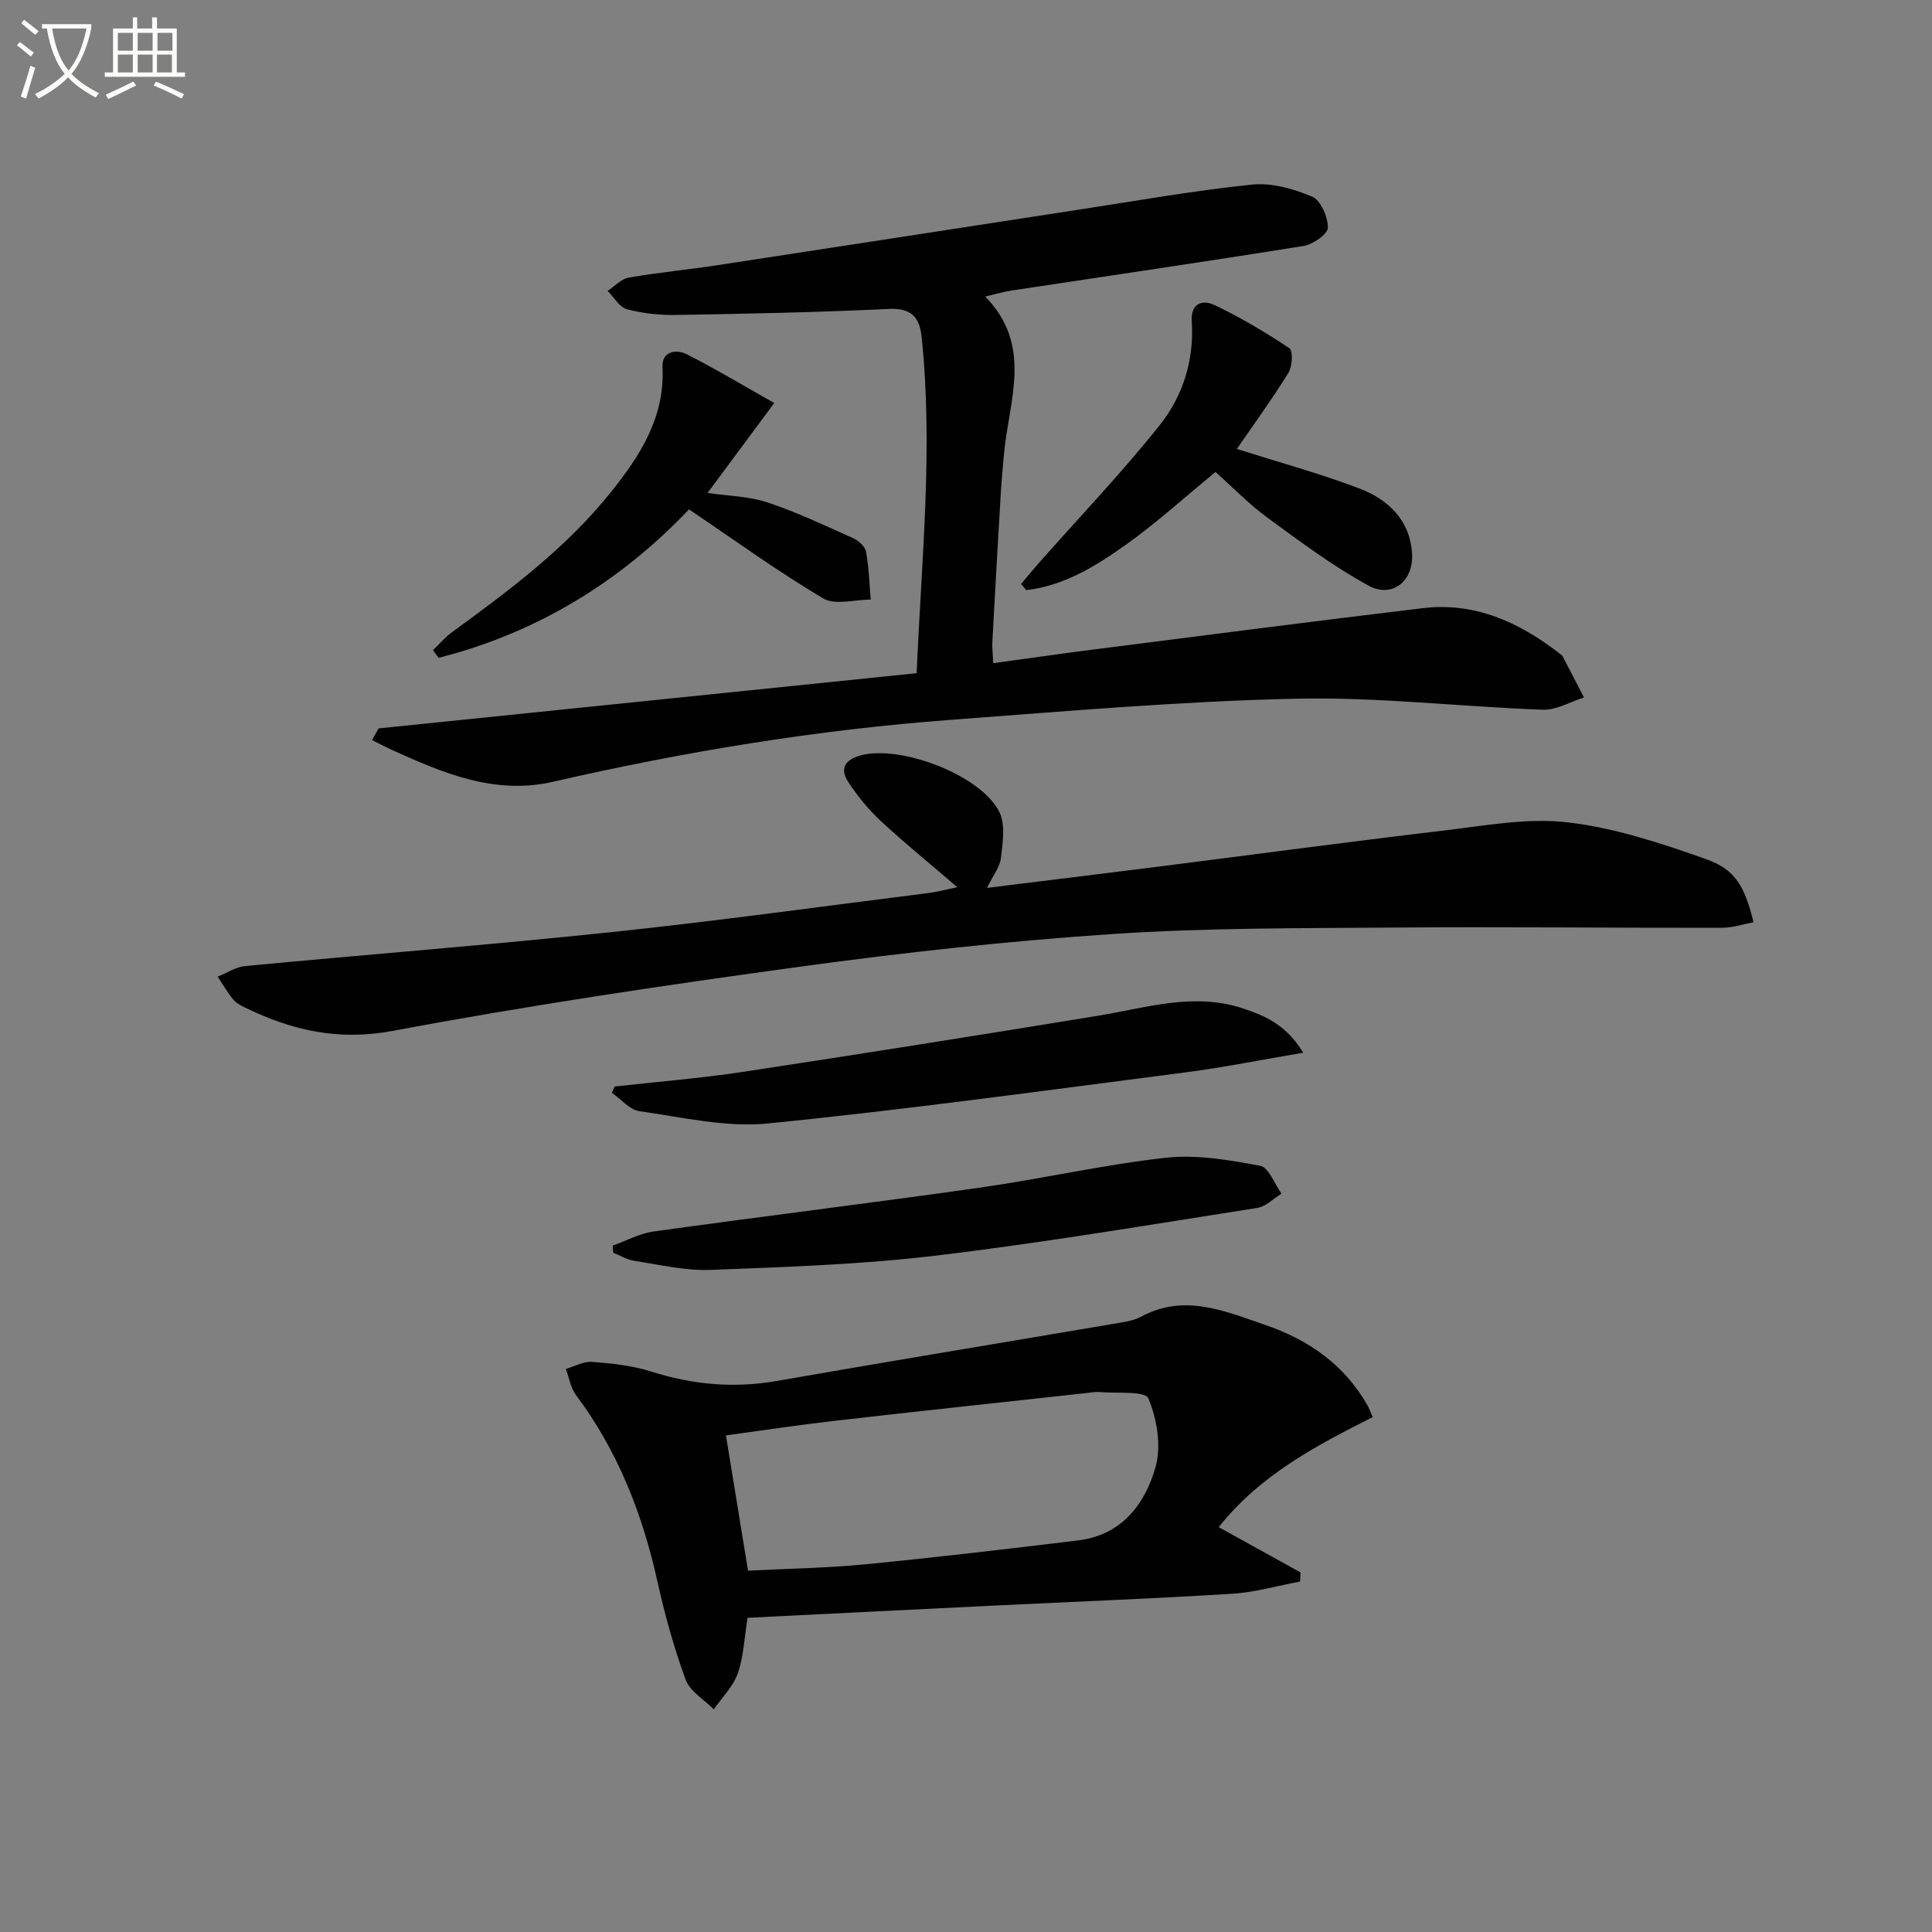
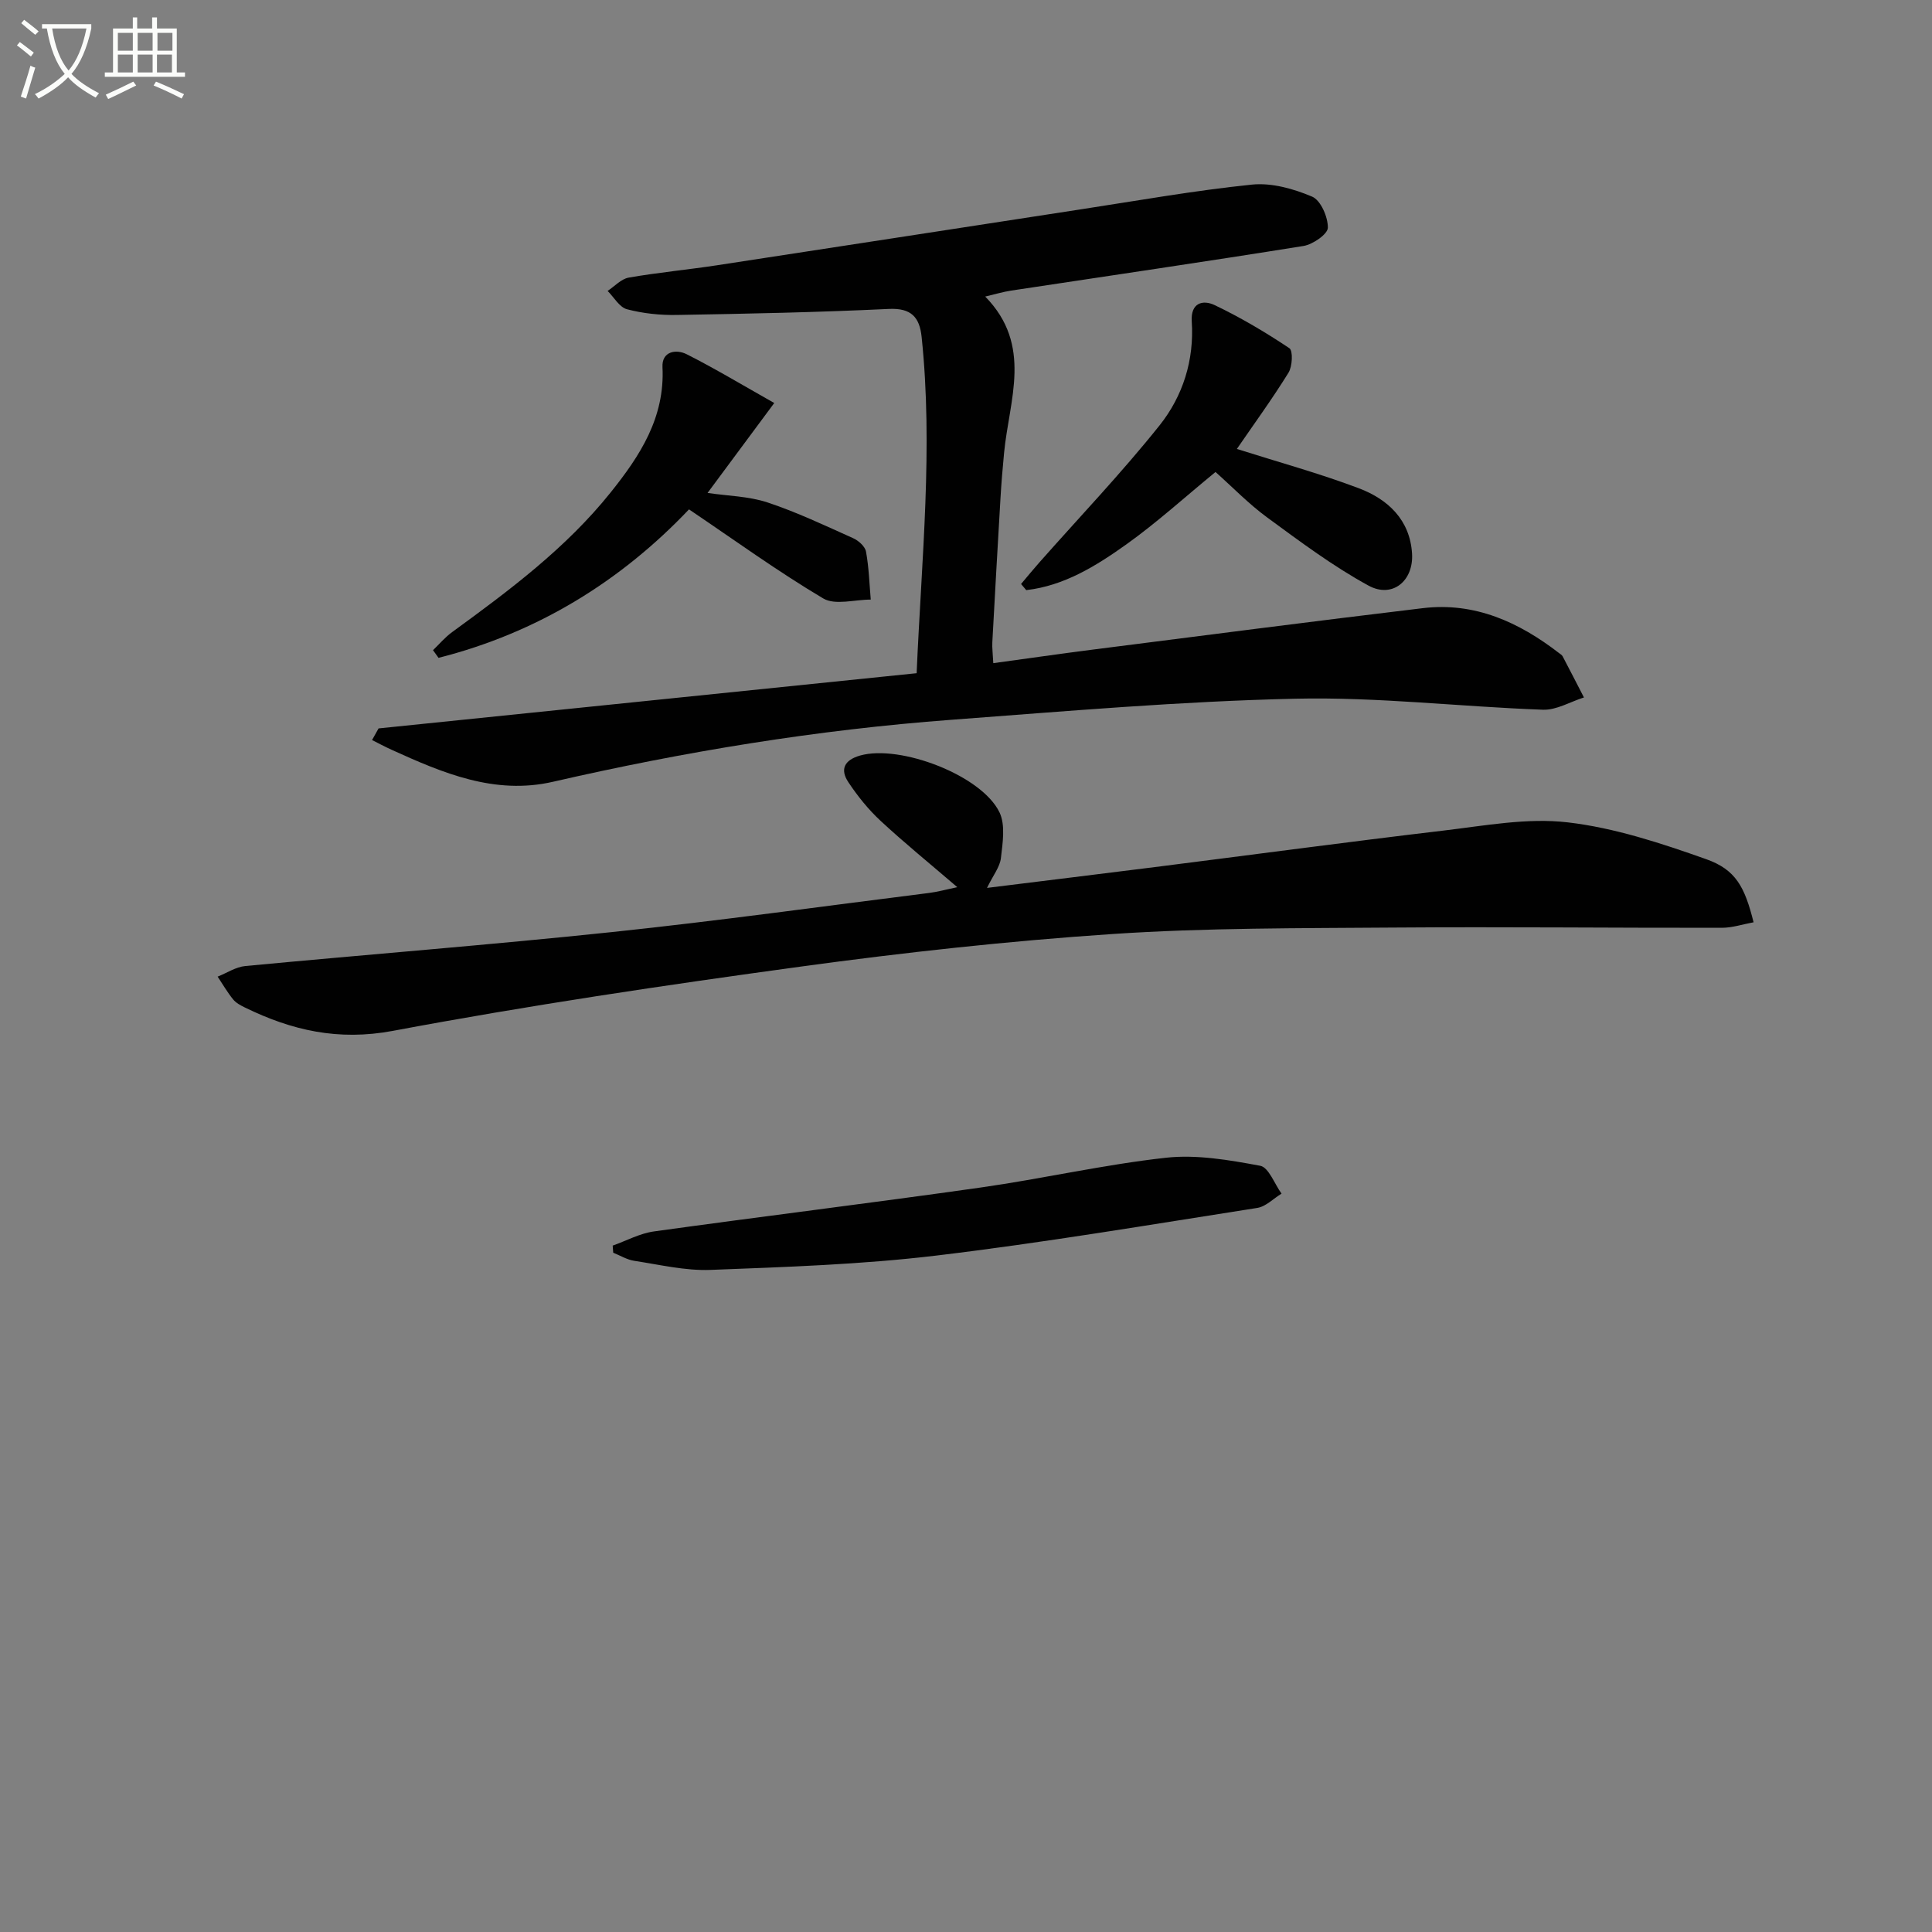
<svg xmlns="http://www.w3.org/2000/svg" enable-background="new 0 0 400 400" viewBox="0 0 400 400">
  <rect x="0" y="0" width="400" height="400" fill="#808080" stroke="none" />
  <path d="m6.4 11.7c-1-.8-1.9-1.6-2.9-2.3l.6-.7c.9.7 1.9 1.4 2.9 2.2zm-2.1 8.3c.7-2.1 1.4-4.2 2-6.4.2.1.6.3 1 .4-.7 2.3-1.3 4.4-1.9 6.4zm3-12.8c-1.1-.9-2.1-1.7-2.9-2.4l.6-.7c1 .8 2 1.5 3 2.4zm1.4-1.3v-.9h10.2v.9c-.9 4.2-2.3 7.3-4.1 9.4 1.3 1.4 3.2 2.7 5.7 4-.2.2-.4.5-.7.9-2.5-1.4-4.4-2.7-5.7-4.2-1.4 1.5-3.5 3-6.1 4.4 0 0 0 0-.1-.1-.3-.4-.5-.7-.7-.8 2.7-1.3 4.7-2.8 6.2-4.2-1.8-2.2-3-5.3-3.7-9.4zm9.2 0h-7.1c.6 3.8 1.7 6.7 3.4 8.7 1.7-2 2.9-4.8 3.7-8.7z" fill="#fbfcfa" />
  <path d="m31.6 3.6h.9v2.3h4.1v9.1h1.7v.9h-16.6v-.9h1.7v-9.1h4.1v-2.3h.9v2.3h3.1v-2.3zm-4 13.3.6.8c-1.9.9-3.8 1.9-5.8 2.8-.2-.3-.3-.6-.5-.9 2-.9 3.9-1.8 5.7-2.7zm-3.2-10.1v3.7h3.1v-3.7zm0 4.5v3.7h3.1v-3.7zm4.1-4.5v3.7h3.1v-3.7zm0 4.5v3.7h3.1v-3.7zm9.1 9.1c-2.1-1.1-4.1-2-5.8-2.7l.5-.8c2.2.9 4.1 1.8 5.8 2.6zm-1.9-13.6h-3.1v3.7h3.1zm-3.2 4.5v3.7h3.1v-3.7z" fill="#fbfcfa" />
  <g fill="#010101">
    <path d="m78.38 150.81c37.04-3.8 74.07-7.6 111.4-11.43 1.03-23.86 3.44-46.71 1.03-69.65-.43-4.05-2.14-5.99-6.78-5.77-14.63.7-29.28 1-43.93 1.25-3.43.06-6.97-.31-10.28-1.18-1.57-.41-2.7-2.48-4.02-3.8 1.45-.95 2.79-2.47 4.35-2.75 6.04-1.06 12.17-1.63 18.24-2.55 25.12-3.83 50.22-7.73 75.33-11.58 11.82-1.81 23.6-3.91 35.48-5.13 4.07-.42 8.61.86 12.46 2.49 1.78.75 3.28 4.21 3.26 6.43-.01 1.32-3.09 3.46-5.02 3.78-20.15 3.24-40.34 6.18-60.52 9.24-1.73.26-3.43.78-5.4 1.24 9.89 10.09 4.96 21.4 3.91 32.3-.3 3.14-.57 6.29-.75 9.44-.59 9.95-1.15 19.9-1.69 29.85-.06 1.14.1 2.28.2 4.31 7.13-.97 13.94-1.96 20.78-2.83 22.72-2.89 45.43-5.84 68.17-8.56 10.73-1.28 19.88 2.89 28.18 9.3.26.2.59.39.74.66 1.49 2.83 2.95 5.68 4.42 8.53-2.83.89-5.68 2.64-8.48 2.54-17.1-.61-34.22-2.67-51.28-2.28-23.74.53-47.45 2.59-71.15 4.36-27.85 2.07-55.34 6.59-82.55 12.84-12.07 2.77-22.82-1.82-33.45-6.65-1.36-.62-2.67-1.32-4-1.99.44-.8.9-1.6 1.35-2.41z" />
    <path d="m204.35 183.83c12.07-1.5 23.41-2.88 34.75-4.31 19.93-2.52 39.84-5.2 59.78-7.56 8.54-1.01 17.3-2.68 25.69-1.7 9.73 1.13 19.35 4.32 28.67 7.62 6.15 2.18 7.99 5.75 9.82 13.07-2.2.4-4.37 1.13-6.54 1.14-22.61.03-45.22-.22-67.83-.05-19.47.15-38.99.04-58.4 1.34-21.52 1.44-43.02 3.81-64.4 6.73-28.27 3.86-56.52 8.06-84.55 13.32-11.32 2.12-20.93-.1-30.64-4.84-.88-.43-1.84-.94-2.44-1.68-1.19-1.47-2.15-3.13-3.2-4.71 1.9-.75 3.75-2 5.7-2.19 25.29-2.4 50.63-4.37 75.9-7.03 21.95-2.31 43.83-5.36 65.74-8.11 1.74-.22 3.44-.7 5.8-1.19-5.66-4.86-10.92-9.13-15.88-13.73-2.53-2.35-4.77-5.13-6.68-8.01-1.75-2.63-.86-4.57 2.42-5.51 8.23-2.35 25.19 4.07 28.88 11.77 1.25 2.62.65 6.31.29 9.45-.21 1.85-1.61 3.56-2.88 6.18z" />
-     <path d="m284.21 293.4c-11.75 5.91-23.36 12.01-31.89 22.78 5.8 3.21 11.37 6.29 16.94 9.37-.03.63-.06 1.26-.09 1.89-4.69.87-9.35 2.24-14.07 2.53-16.43 1.02-32.89 1.65-49.33 2.45-16.92.82-33.84 1.68-51 2.53-.66 4.08-.79 7.97-2.01 11.48-.95 2.73-3.26 5-4.97 7.47-2.01-2.03-4.95-3.72-5.84-6.15-2.44-6.65-4.33-13.55-5.87-20.47-3.11-13.96-8.21-26.95-16.84-38.47-1.11-1.49-1.41-3.58-2.09-5.39 1.82-.52 3.68-1.6 5.45-1.46 4.1.32 8.31.76 12.21 2 8.56 2.72 17.08 3.51 25.97 1.96 23.69-4.14 47.43-8.04 71.14-12.07 1.46-.25 3.02-.53 4.3-1.23 9.01-4.9 17.5-1.12 25.86 1.74 8.85 3.03 16.31 8.23 21.06 16.64.3.52.51 1.13 1.07 2.4zm-129.34 31.79c8.19-.42 16.33-.54 24.4-1.33 14.68-1.43 29.34-3.16 43.98-4.94 8.96-1.09 13.83-7.5 16-15.21 1.23-4.35.29-9.93-1.5-14.2-.66-1.57-6.54-.99-10.05-1.3-.98-.09-1.99.13-2.98.23-17.32 1.9-34.64 3.74-51.95 5.73-7.52.86-15 2-22.47 3.01 1.54 9.46 2.98 18.27 4.57 28.01z" />
    <path d="m126.85 257.89c2.85-1.01 5.63-2.54 8.57-2.94 22.53-3.13 45.11-5.89 67.64-9.09 12.81-1.82 25.47-4.74 38.31-6.16 6.4-.71 13.12.47 19.54 1.66 1.77.33 2.96 3.76 4.42 5.77-1.68 1.02-3.25 2.68-5.04 2.96-22.14 3.46-44.26 7.21-66.5 9.87-15.47 1.85-31.12 2.36-46.7 2.96-5.23.2-10.54-1.09-15.78-1.88-1.5-.23-2.91-1.1-4.35-1.68-.05-.49-.08-.98-.11-1.47z" />
-     <path d="m269.82 217.95c-8.71 1.47-16.47 3.05-24.3 4.06-28.82 3.72-57.62 7.7-86.53 10.59-8.71.87-17.76-1.3-26.6-2.54-2.03-.29-3.8-2.48-5.69-3.8.18-.44.36-.88.55-1.31 8.84-.99 17.71-1.69 26.5-3.02 24.6-3.73 49.18-7.64 73.74-11.66 9.93-1.62 19.7-4.88 29.91-1.47 4.68 1.56 8.96 3.46 12.42 9.15z" />
    <path d="m256.08 92.95c8.58 2.72 17.08 5.05 25.28 8.15 5.99 2.27 10.56 6.52 10.99 13.52.34 5.66-4.08 9.31-9 6.63-7.36-4.01-14.17-9.12-20.96-14.09-3.85-2.82-7.22-6.31-10.73-9.44-6.41 5.25-12.16 10.49-18.45 14.98-6.26 4.46-12.87 8.58-20.74 9.48-.36-.42-.71-.85-1.07-1.27 1.25-1.48 2.48-2.98 3.76-4.43 8.35-9.45 17.08-18.59 24.93-28.43 4.81-6.04 7.18-13.49 6.65-21.49-.26-3.88 2.3-4.56 4.76-3.38 5.36 2.56 10.51 5.61 15.45 8.91.78.52.63 3.78-.19 5.09-3.39 5.47-7.19 10.68-10.68 15.77z" />
-     <path d="m160.3 83.44c-5.18 6.99-9.32 12.56-13.81 18.62 4.24.62 8.54.68 12.43 1.97 6.06 2.01 11.88 4.78 17.72 7.4 1.12.5 2.47 1.71 2.66 2.79.6 3.26.69 6.61.98 9.92-3.32-.01-7.38 1.22-9.84-.24-9.4-5.58-18.29-12.03-27.79-18.44-14.13 14.89-31.44 25.57-51.86 30.74-.38-.53-.76-1.06-1.14-1.59 1.31-1.26 2.5-2.68 3.96-3.74 11.84-8.63 23.57-17.37 32.82-28.92 6.09-7.6 11.25-15.51 10.73-25.95-.16-3.25 2.79-3.79 5.05-2.64 5.83 2.95 11.45 6.33 18.09 10.08z" />
+     <path d="m160.3 83.44c-5.18 6.99-9.32 12.56-13.81 18.62 4.24.62 8.54.68 12.43 1.97 6.06 2.01 11.88 4.78 17.72 7.4 1.12.5 2.47 1.71 2.66 2.79.6 3.26.69 6.61.98 9.92-3.32-.01-7.38 1.22-9.84-.24-9.4-5.58-18.29-12.03-27.79-18.44-14.13 14.89-31.44 25.57-51.86 30.74-.38-.53-.76-1.06-1.14-1.59 1.31-1.26 2.5-2.68 3.96-3.74 11.84-8.63 23.57-17.37 32.82-28.92 6.09-7.6 11.25-15.51 10.73-25.95-.16-3.25 2.79-3.79 5.05-2.64 5.83 2.95 11.45 6.33 18.09 10.08" />
  </g>
</svg>